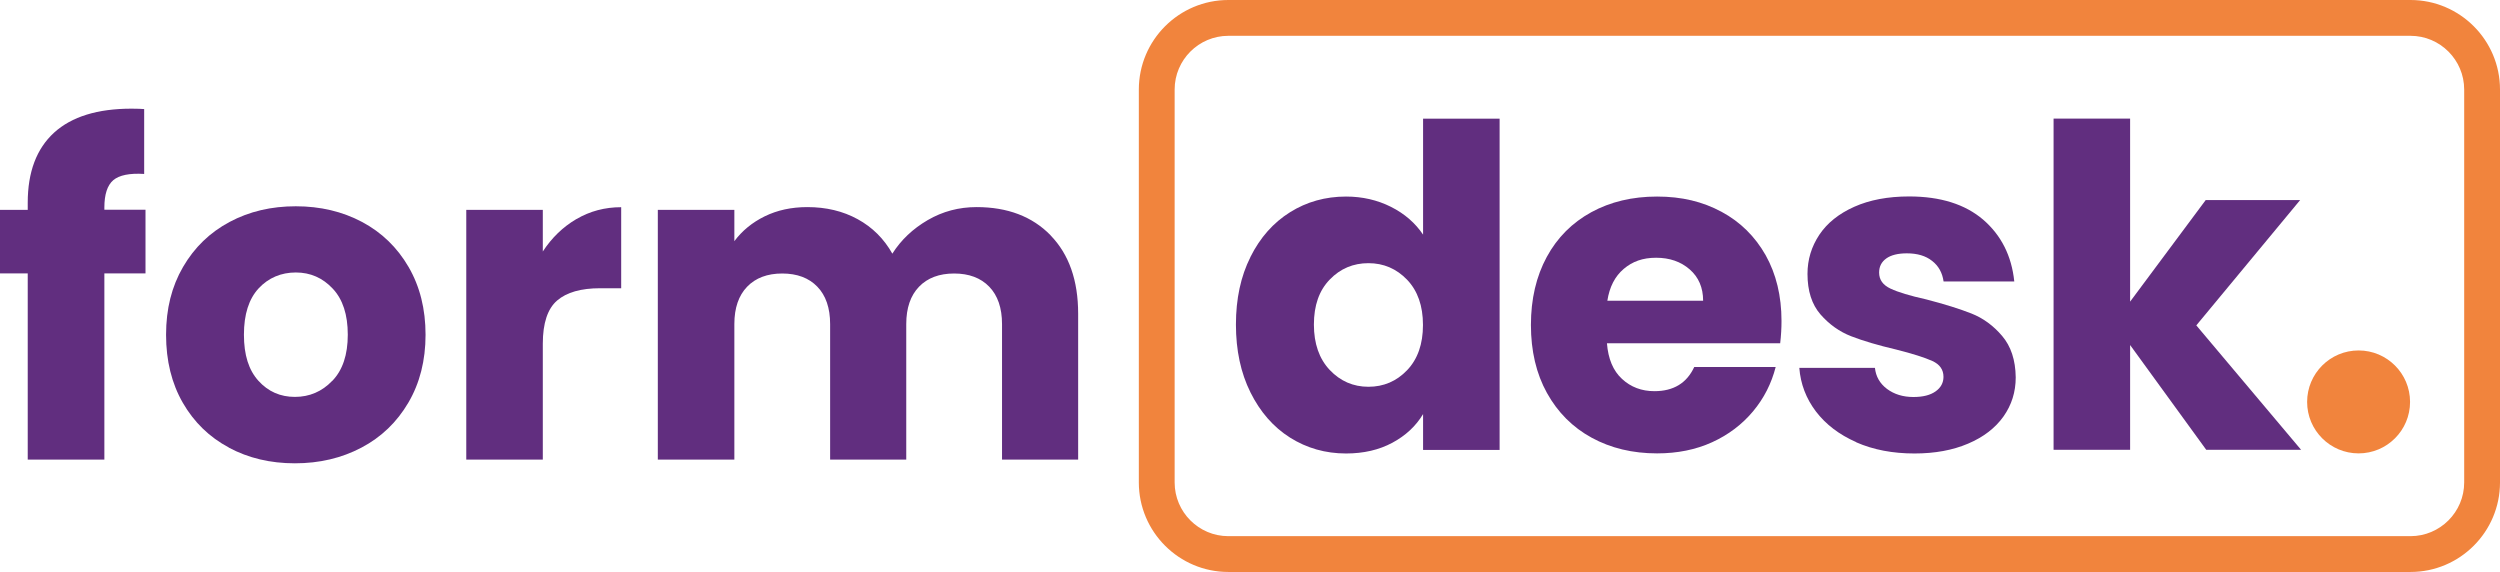
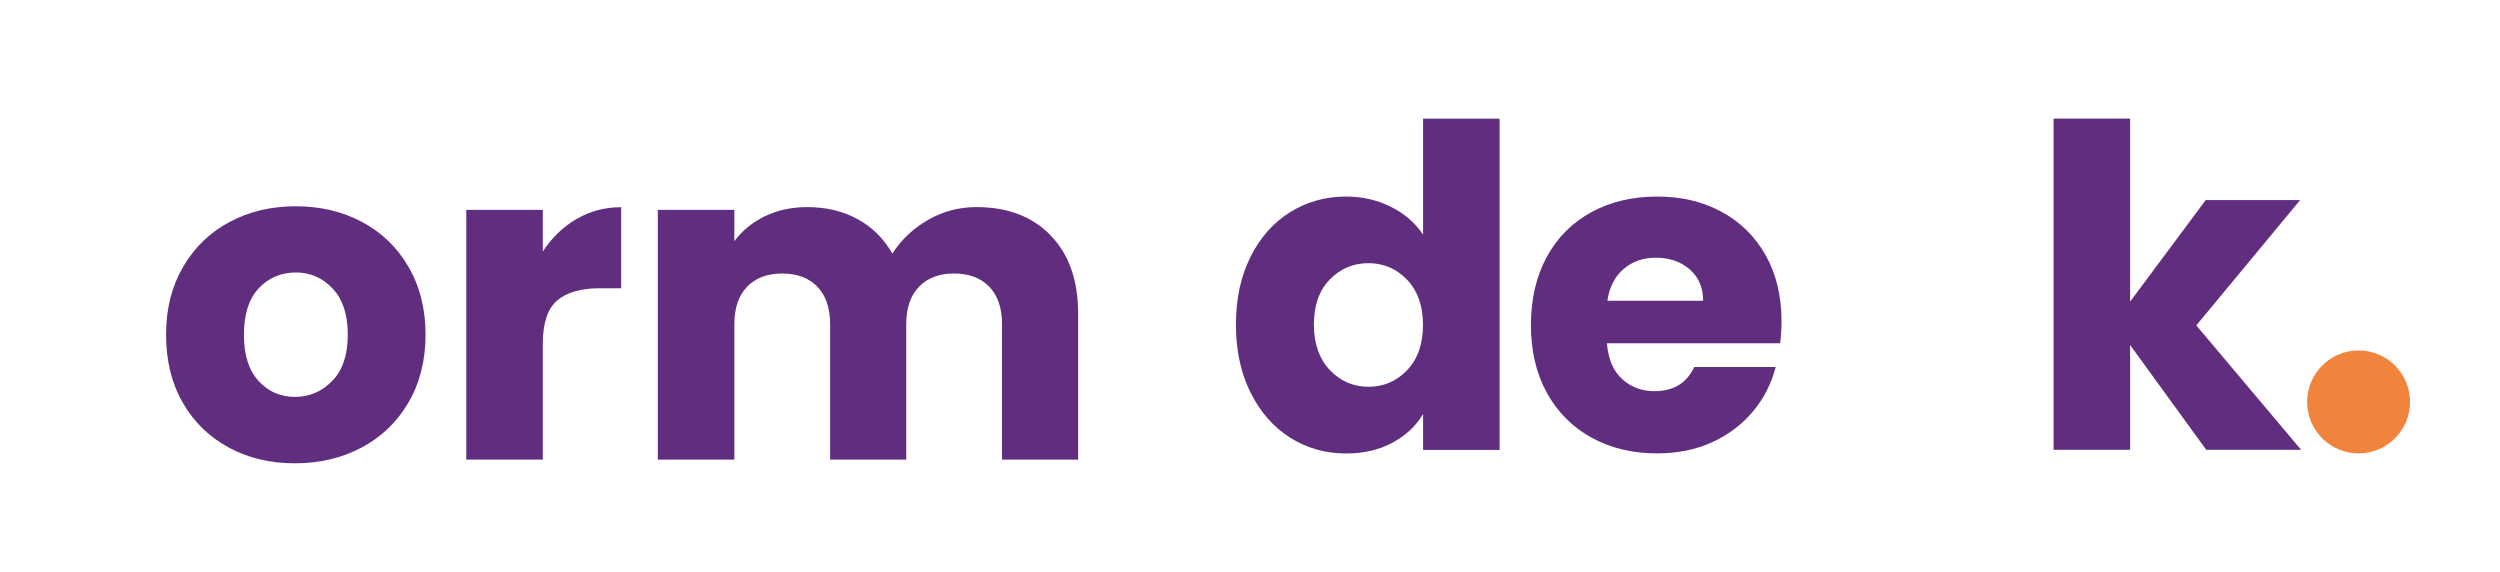
<svg xmlns="http://www.w3.org/2000/svg" id="Laag_1" data-name="Laag 1" viewBox="0 0 244.33 55.9">
  <defs>
    <style>
      .cls-1 {
        fill: #f1843d;
      }

      .cls-2 {
        fill: #612e7f;
      }
    </style>
  </defs>
  <g>
-     <path class="cls-2" d="M14.22,26.72h-4.02v18.2H2.71v-18.2H0v-6.21h2.71v-.7c0-3,.86-5.28,2.58-6.85,1.72-1.56,4.24-2.34,7.57-2.34.55,0,.96.02,1.23.04v6.34c-1.43-.09-2.44.12-3.02.61-.58.5-.87,1.39-.87,2.67v.22h4.02v6.21Z" />
    <path class="cls-2" d="M22.37,43.74c-1.91-1.02-3.41-2.48-4.5-4.37s-1.64-4.11-1.64-6.65.55-4.72,1.66-6.63c1.11-1.91,2.62-3.37,4.55-4.4s4.08-1.53,6.47-1.53,4.55.51,6.47,1.53,3.44,2.49,4.55,4.4c1.11,1.91,1.66,4.12,1.66,6.63s-.56,4.72-1.68,6.63c-1.12,1.91-2.65,3.38-4.59,4.4-1.94,1.02-4.1,1.53-6.5,1.53s-4.54-.51-6.45-1.53ZM32.48,37.22c1.01-1.05,1.51-2.55,1.51-4.51s-.49-3.46-1.47-4.5c-.98-1.05-2.18-1.58-3.61-1.58s-2.67.52-3.63,1.55c-.96,1.04-1.44,2.54-1.44,4.53s.47,3.46,1.42,4.51,2.14,1.57,3.56,1.57,2.65-.52,3.65-1.57Z" />
    <path class="cls-2" d="M56.34,21.41c1.31-.77,2.77-1.16,4.37-1.16v7.92h-2.06c-1.87,0-3.27.4-4.2,1.2-.93.8-1.4,2.21-1.4,4.22v11.33h-7.48v-24.41h7.48v4.07c.87-1.34,1.97-2.4,3.28-3.17Z" />
    <path class="cls-2" d="M102.68,23.01c1.79,1.84,2.69,4.39,2.69,7.65v14.26h-7.44v-13.25c0-1.57-.42-2.79-1.25-3.65-.83-.86-1.98-1.29-3.43-1.29s-2.6.43-3.43,1.29c-.83.86-1.25,2.08-1.25,3.65v13.25h-7.44v-13.25c0-1.57-.42-2.79-1.25-3.65-.83-.86-1.98-1.29-3.43-1.29s-2.6.43-3.43,1.29c-.83.86-1.25,2.08-1.25,3.65v13.25h-7.48v-24.41h7.48v3.06c.76-1.02,1.75-1.83,2.97-2.43,1.23-.6,2.61-.9,4.16-.9,1.84,0,3.48.39,4.92,1.18,1.44.79,2.57,1.91,3.39,3.37.85-1.34,2-2.43,3.46-3.28,1.46-.85,3.05-1.27,4.77-1.27,3.03,0,5.45.92,7.24,2.76Z" />
  </g>
  <g>
    <path class="cls-2" d="M122.21,25.11c.95-1.9,2.24-3.35,3.87-4.37,1.63-1.02,3.46-1.53,5.47-1.53,1.6,0,3.07.34,4.4,1.01,1.33.67,2.37,1.58,3.13,2.71v-11.33h7.48v32.37h-7.48v-3.5c-.7,1.17-1.7,2.1-3,2.8-1.3.7-2.81,1.05-4.53,1.05-2.01,0-3.83-.52-5.47-1.55-1.63-1.03-2.92-2.51-3.87-4.42-.95-1.91-1.42-4.12-1.42-6.63s.47-4.71,1.42-6.6ZM137.52,27.34c-1.04-1.08-2.3-1.62-3.78-1.62s-2.75.53-3.78,1.6c-1.04,1.07-1.55,2.53-1.55,4.4s.52,3.35,1.55,4.44c1.03,1.09,2.3,1.64,3.78,1.64s2.75-.54,3.78-1.62c1.03-1.08,1.55-2.55,1.55-4.42s-.52-3.34-1.55-4.42Z" />
    <path class="cls-2" d="M173.98,33.55h-16.93c.12,1.52.6,2.68,1.47,3.48.86.8,1.92,1.2,3.17,1.2,1.87,0,3.16-.79,3.89-2.36h7.96c-.41,1.6-1.14,3.05-2.21,4.33s-2.4,2.29-4,3.02c-1.6.73-3.4,1.09-5.38,1.09-2.39,0-4.52-.51-6.39-1.53-1.87-1.02-3.32-2.48-4.37-4.37s-1.57-4.11-1.57-6.65.52-4.75,1.55-6.65c1.03-1.9,2.49-3.35,4.35-4.37,1.87-1.02,4.01-1.53,6.43-1.53s4.46.5,6.3,1.49c1.84.99,3.27,2.41,4.31,4.24,1.03,1.84,1.55,3.98,1.55,6.43,0,.7-.04,1.43-.13,2.19ZM166.45,29.39c0-1.28-.44-2.3-1.31-3.06-.87-.76-1.97-1.14-3.28-1.14s-2.31.36-3.17,1.09c-.86.73-1.39,1.76-1.6,3.11h9.36Z" />
-     <path class="cls-2" d="M181.41,43.21c-1.66-.73-2.97-1.73-3.94-3-.96-1.27-1.5-2.69-1.62-4.26h7.39c.09.85.48,1.53,1.18,2.06.7.52,1.56.79,2.58.79.93,0,1.65-.18,2.17-.55.51-.36.77-.84.77-1.42,0-.7-.36-1.22-1.09-1.55-.73-.33-1.91-.71-3.54-1.12-1.75-.41-3.21-.84-4.37-1.29-1.17-.45-2.17-1.17-3.02-2.14-.85-.98-1.27-2.3-1.27-3.96,0-1.4.39-2.67,1.16-3.83.77-1.15,1.91-2.06,3.41-2.73,1.5-.67,3.29-1.01,5.36-1.01,3.06,0,5.47.76,7.24,2.27,1.76,1.52,2.78,3.53,3.04,6.04h-6.91c-.12-.85-.49-1.52-1.12-2.01-.63-.5-1.45-.74-2.47-.74-.87,0-1.55.17-2.01.5-.47.34-.7.79-.7,1.38,0,.7.37,1.22,1.12,1.57.74.35,1.9.7,3.48,1.05,1.81.47,3.28.93,4.42,1.38s2.14,1.18,3,2.19c.86,1.01,1.31,2.35,1.33,4.05,0,1.43-.4,2.7-1.2,3.83-.8,1.12-1.95,2.01-3.46,2.65-1.5.64-3.24.96-5.23.96-2.13,0-4.02-.36-5.69-1.09Z" />
    <path class="cls-2" d="M215.62,43.96l-7.44-10.24v10.24h-7.48V11.59h7.48v17.89l7.39-9.93h9.23l-10.15,12.25,10.24,12.16h-9.27Z" />
  </g>
-   <path class="cls-1" d="M235.58,55.9h-115.53c-4.82,0-8.75-3.92-8.75-8.75V8.75c0-4.82,3.92-8.75,8.75-8.75h115.53c4.82,0,8.75,3.92,8.75,8.75v38.4c0,4.82-3.92,8.75-8.75,8.75ZM120.05,3.5c-2.89,0-5.25,2.35-5.25,5.25v38.4c0,2.89,2.35,5.25,5.25,5.25h115.53c2.89,0,5.25-2.35,5.25-5.25V8.75c0-2.89-2.35-5.25-5.25-5.25h-115.53Z" />
  <circle class="cls-1" cx="230.51" cy="39.28" r="5.03" />
</svg>